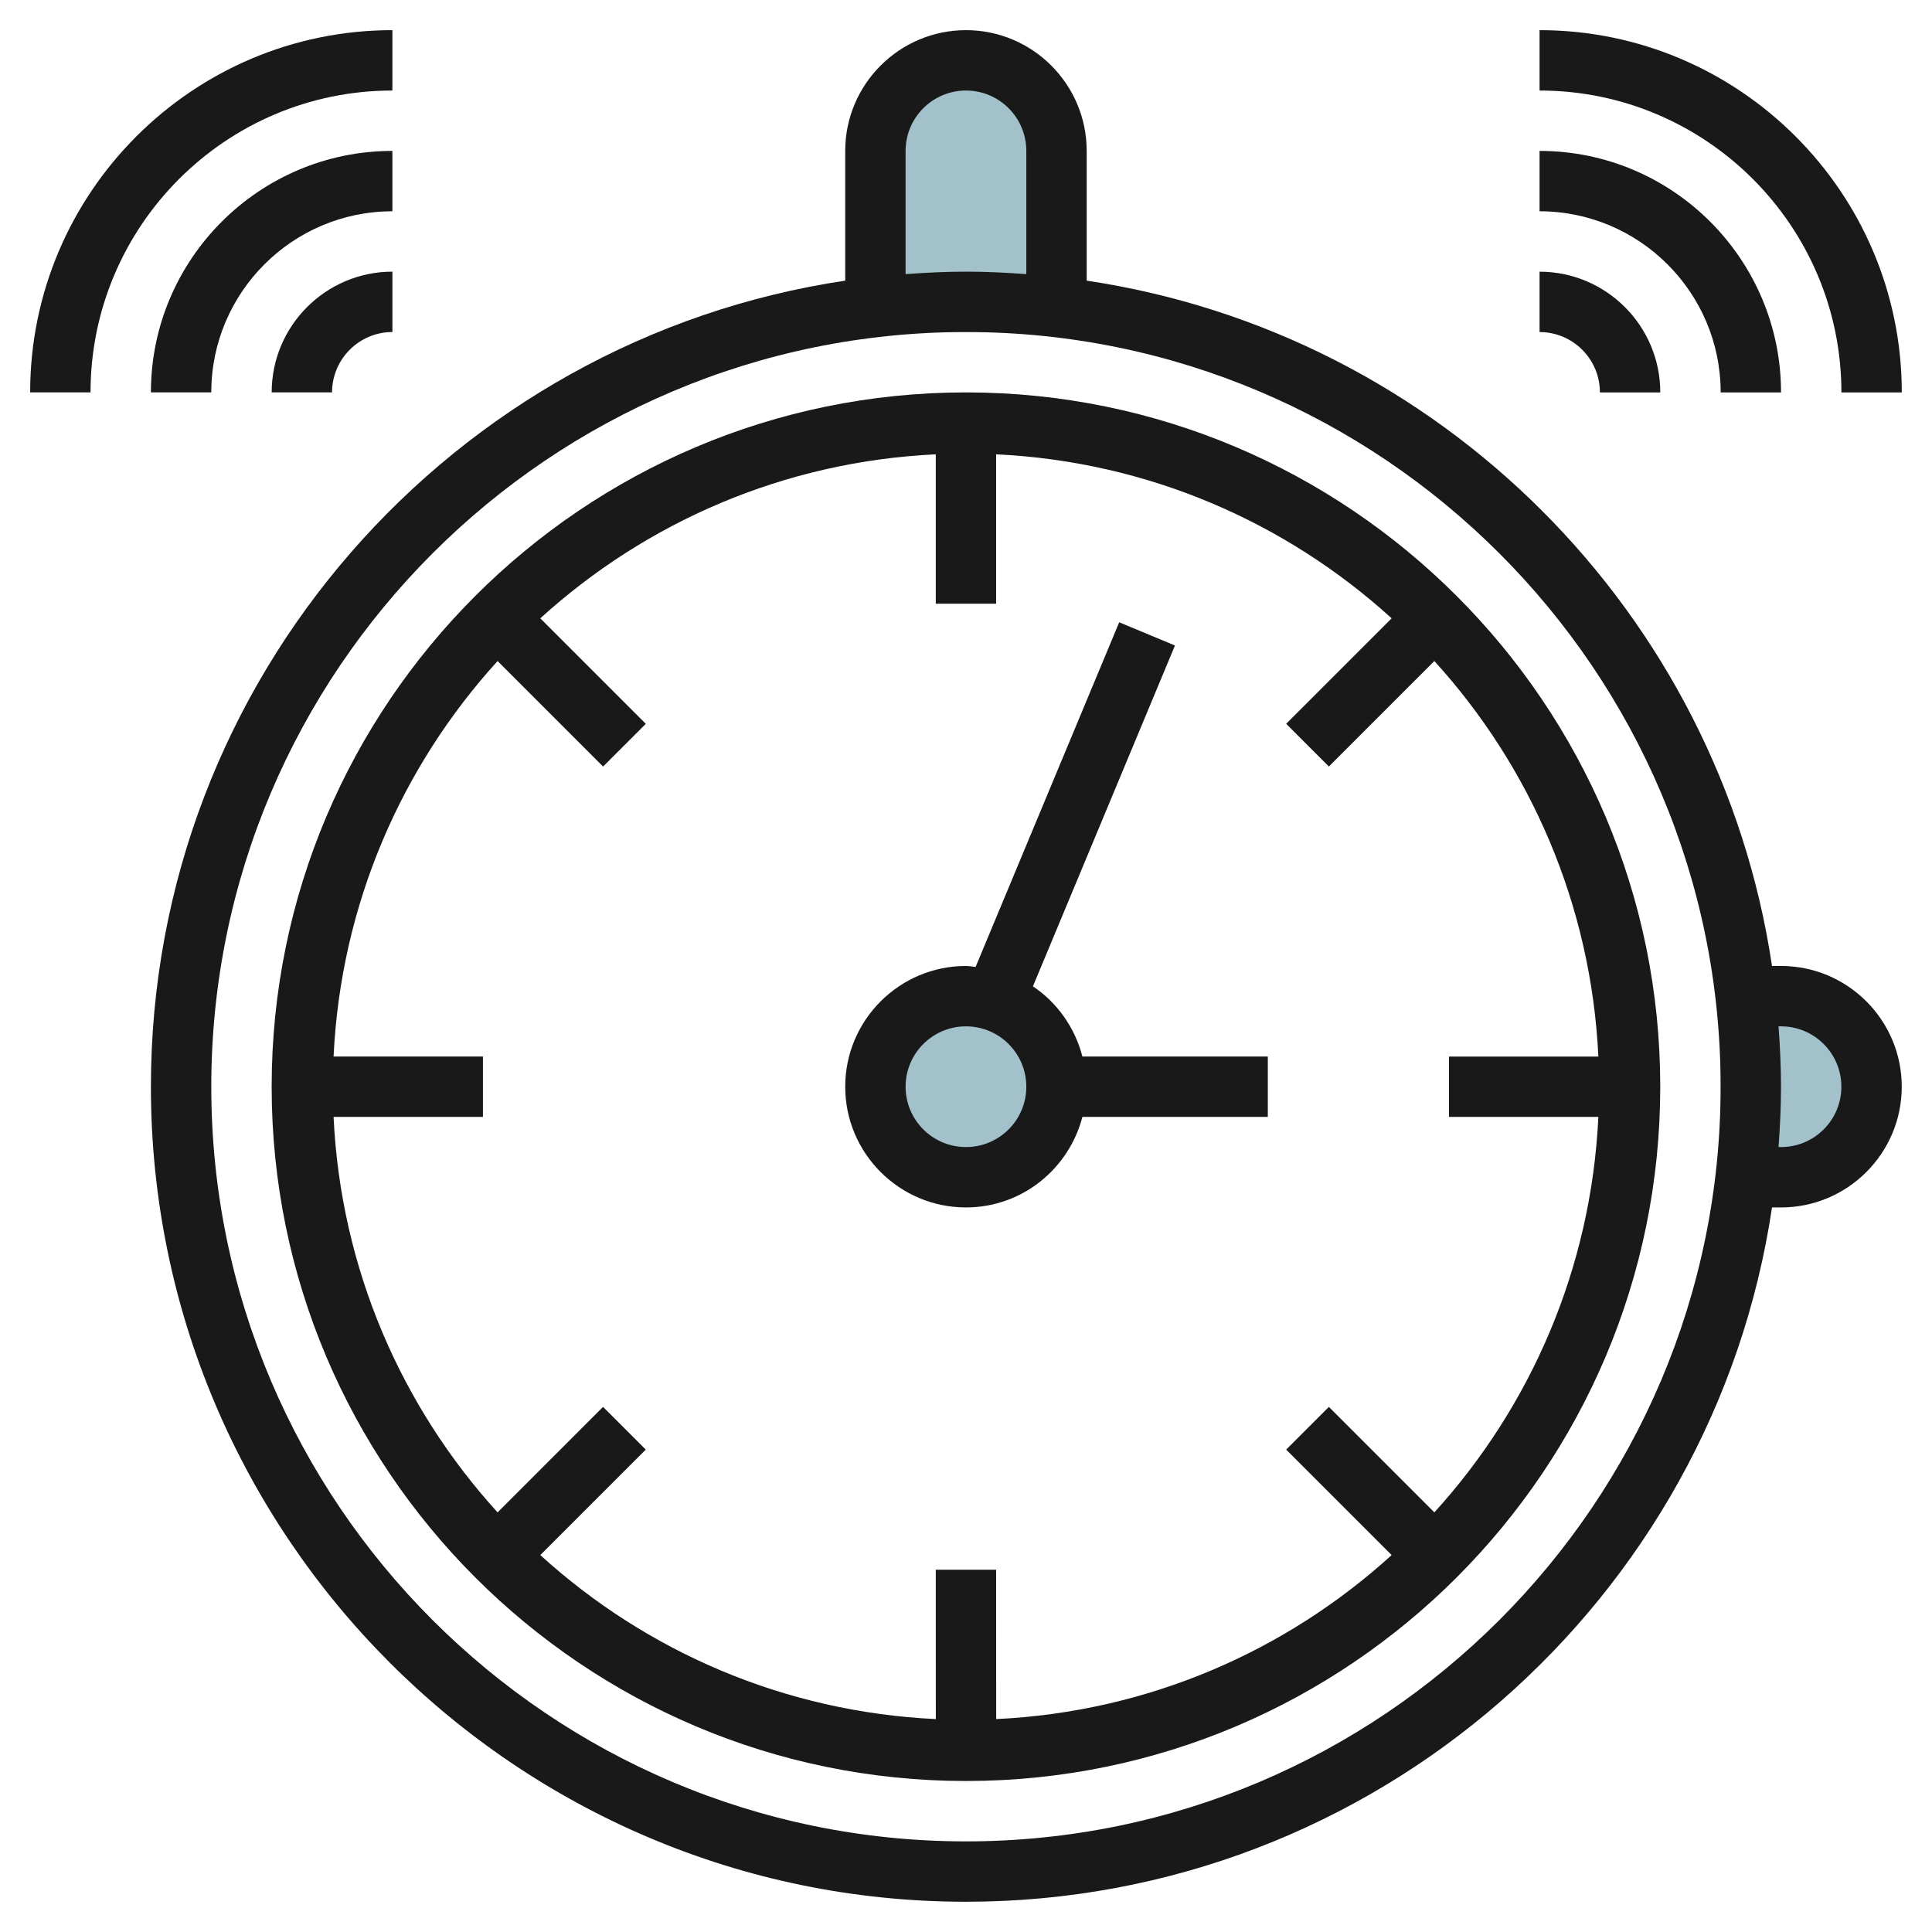
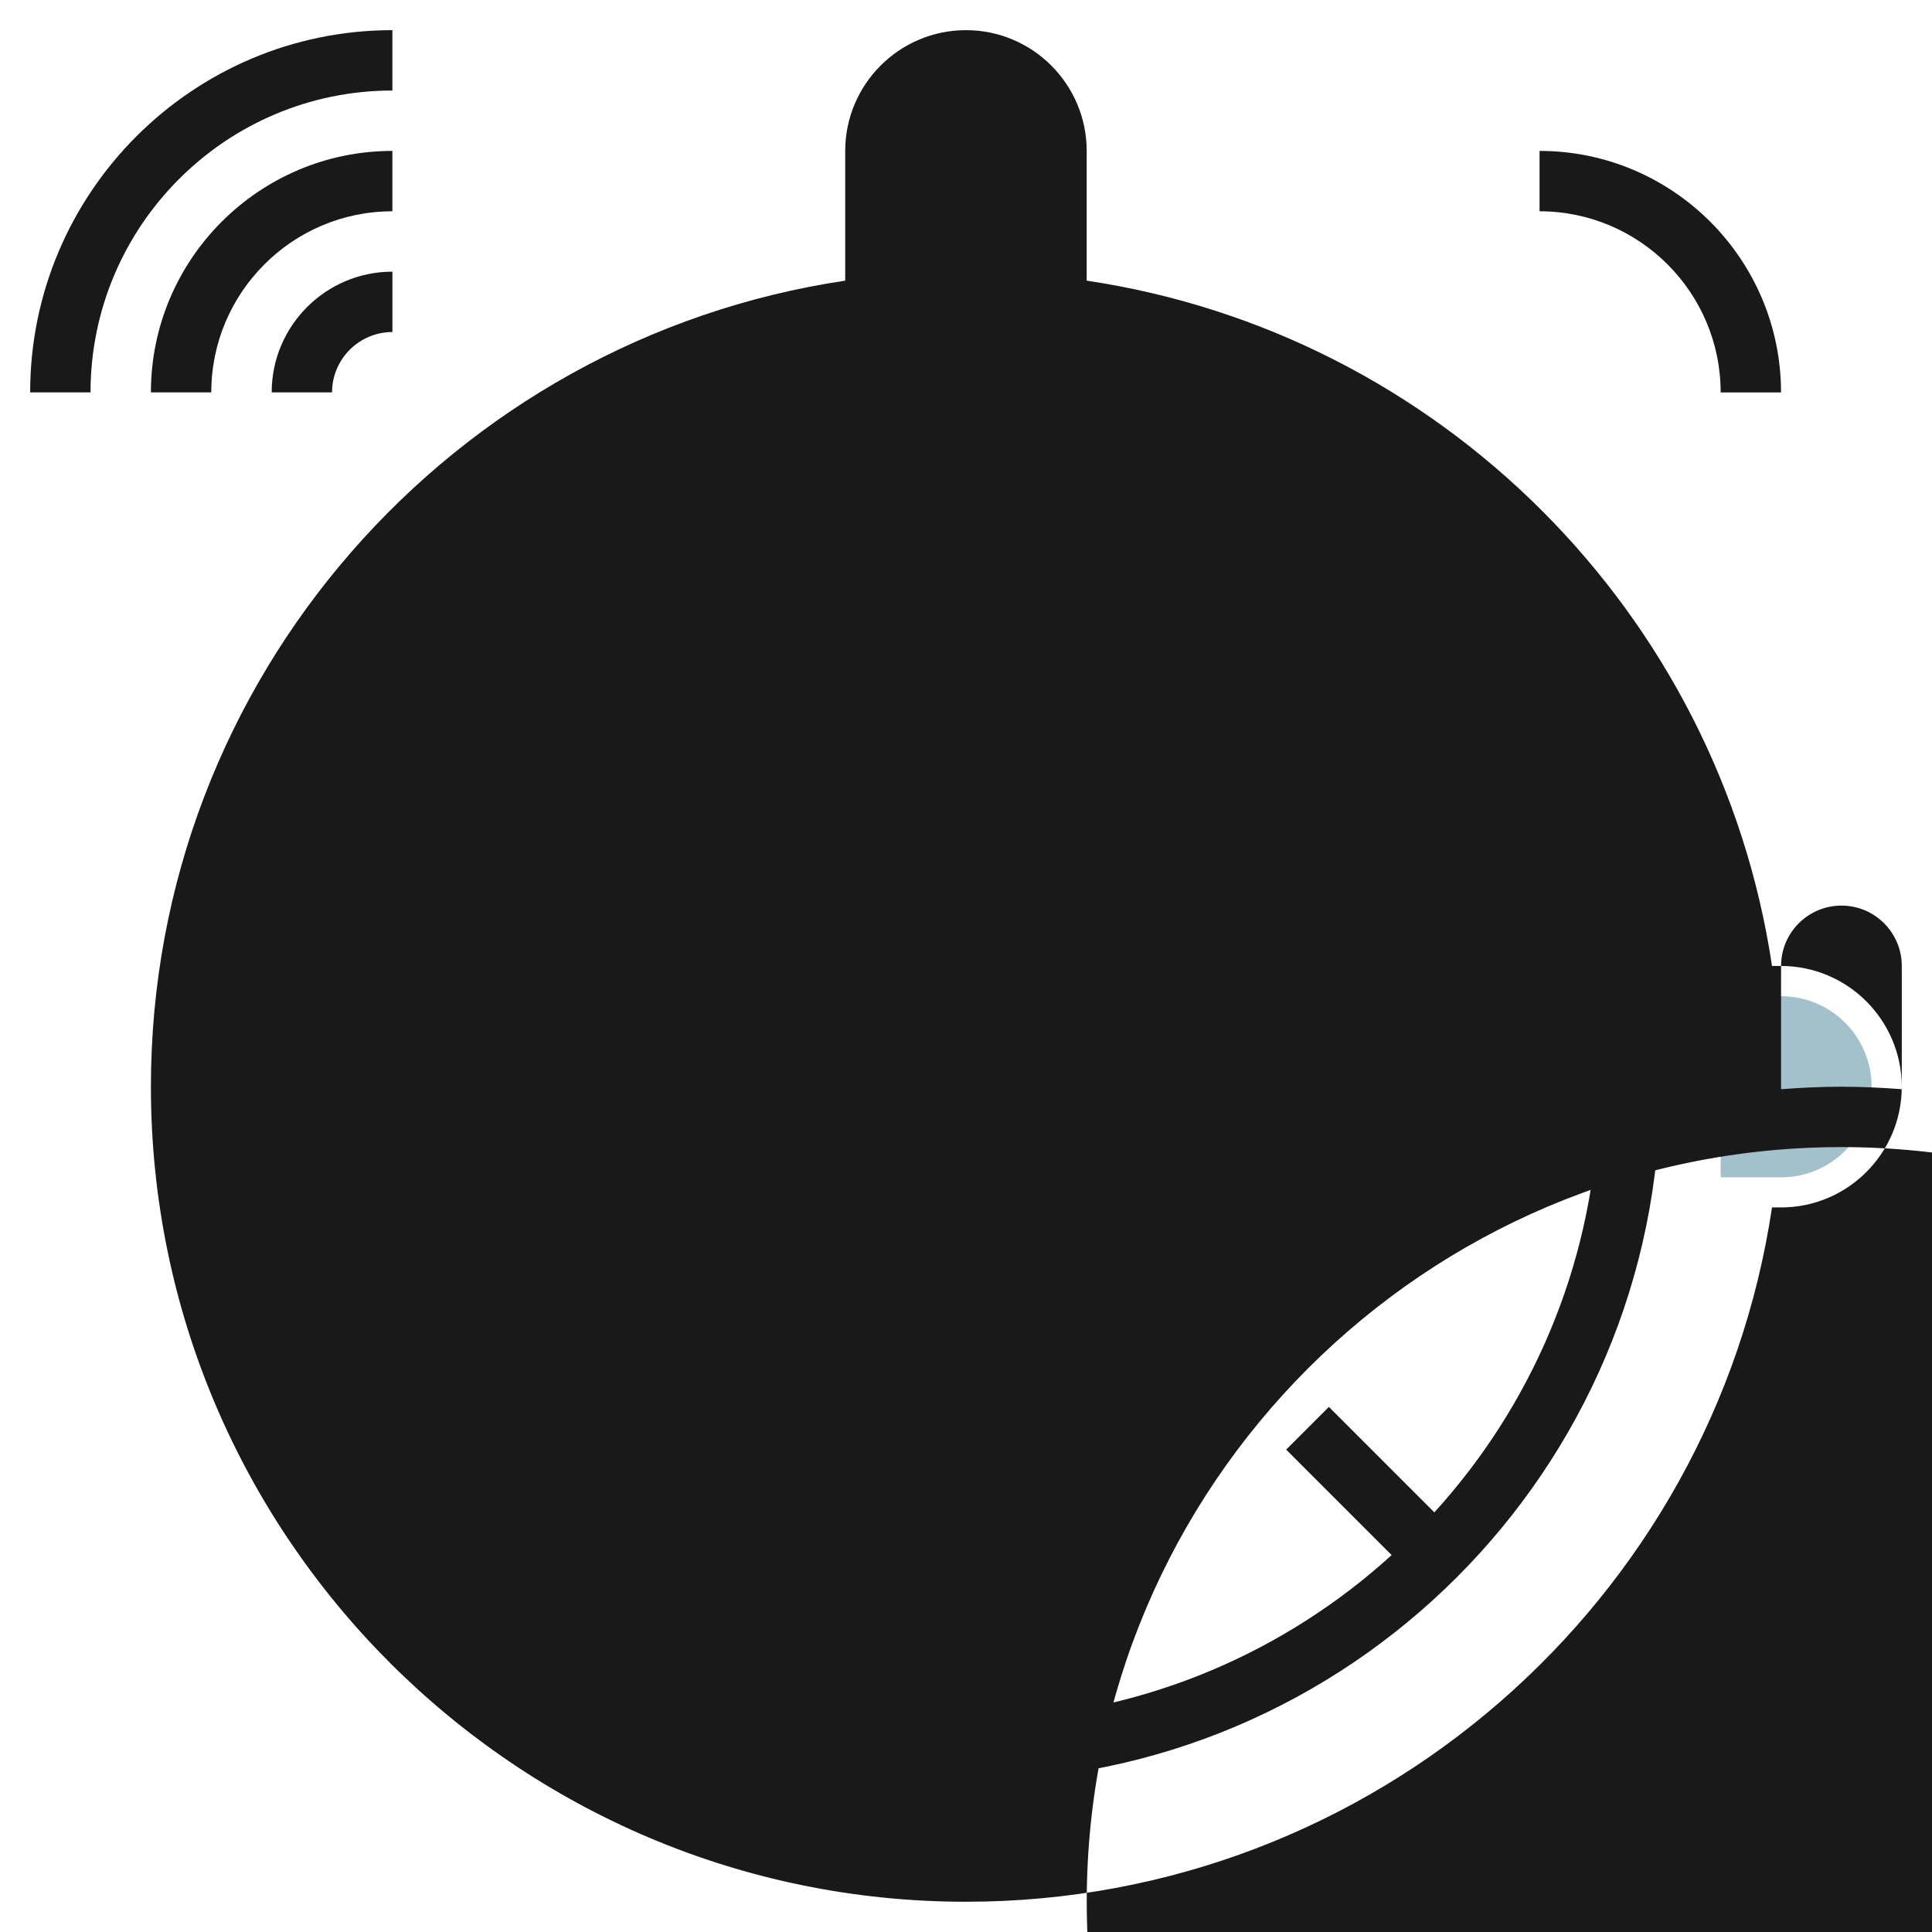
<svg xmlns="http://www.w3.org/2000/svg" id="Layer_3" enable-background="new 0 0 64 64" height="512" viewBox="0 0 64 64" width="512">
  <g>
    <path d="m35 11v-6c0-1.657-1.343-3-3-3-1.657 0-3 1.343-3 3v6z" fill="#a3c1ca" />
    <path d="m57 39h2c1.657 0 3-1.343 3-3 0-1.657-1.343-3-3-3h-2z" fill="#a3c1ca" />
    <circle cx="32" cy="36" fill="#a3c1ca" r="3" />
    <g fill="#191919">
      <path d="m31.999 12.999c-12.683 0-23 10.317-23 23 0 12.682 10.317 22.999 23 22.999 12.682 0 22.999-10.317 22.999-22.999 0-12.683-10.317-23-22.999-23zm15.516 37.1-3.494-3.494-1.415 1.415 3.494 3.494c-3.499 3.183-8.066 5.194-13.1 5.433l-.002-4.949-1.999.001.001 4.948c-5.035-.239-9.602-2.249-13.102-5.433l3.494-3.494-1.415-1.415-3.494 3.495c-3.184-3.5-5.195-8.067-5.433-13.102h4.948v-1.999h-4.948c.239-5.035 2.25-9.602 5.433-13.101l3.495 3.495 1.415-1.415-3.495-3.495c3.5-3.183 8.066-5.194 13.101-5.433v4.948h1.999v-4.948c5.035.239 9.602 2.25 13.102 5.433l-3.494 3.494 1.415 1.415 3.494-3.494c3.183 3.5 5.194 8.067 5.433 13.102h-4.948v1.999h4.948c-.239 5.034-2.25 9.601-5.433 13.1z" />
      <path d="m34.217 32.674 4.705-11.291-1.847-.769-4.757 11.417c-.107-.009-.21-.032-.319-.032-2.206 0-4 1.794-4 4 0 2.205 1.794 3.999 4 3.999 1.858 0 3.41-1.28 3.857-3h6.142v-1.999h-6.142c-.249-.961-.835-1.787-1.639-2.325zm-2.218 5.324c-1.104 0-2-.896-2-1.999 0-1.104.896-2 2-2 1.103 0 1.999.896 1.999 2 0 1.103-.896 1.999-1.999 1.999z" />
-       <path d="m59 31.999h-.3c-1.744-11.693-11.01-20.958-22.702-22.702v-4.298c0-2.206-1.794-4-3.999-4-2.206 0-4 1.794-4 4v4.298c-12.998 1.939-23 13.172-23 26.702 0 14.888 12.111 26.999 27 26.999 13.529 0 24.763-10.002 26.701-23h.3c2.204 0 3.998-1.794 3.998-3.999 0-2.206-1.794-4-3.998-4zm-29.001-27c0-1.104.897-2 2.001-2 1.102 0 1.998.896 1.998 2v4.082c-.661-.049-1.326-.082-1.999-.082s-1.339.033-2 .082zm2 55.999c-13.785 0-25-11.215-25-24.999 0-13.785 11.215-25 25-25 13.784 0 24.999 11.215 24.999 25 0 13.784-11.215 24.999-24.999 24.999zm27.001-23h-.084c.049-.661.082-1.326.082-1.999s-.033-1.339-.082-2h.084c1.102 0 1.998.897 1.998 2.001 0 1.102-.896 1.998-1.998 1.998z" />
+       <path d="m59 31.999h-.3c-1.744-11.693-11.01-20.958-22.702-22.702v-4.298c0-2.206-1.794-4-3.999-4-2.206 0-4 1.794-4 4v4.298c-12.998 1.939-23 13.172-23 26.702 0 14.888 12.111 26.999 27 26.999 13.529 0 24.763-10.002 26.701-23h.3c2.204 0 3.998-1.794 3.998-3.999 0-2.206-1.794-4-3.998-4zc0-1.104.897-2 2.001-2 1.102 0 1.998.896 1.998 2v4.082c-.661-.049-1.326-.082-1.999-.082s-1.339.033-2 .082zm2 55.999c-13.785 0-25-11.215-25-24.999 0-13.785 11.215-25 25-25 13.784 0 24.999 11.215 24.999 25 0 13.784-11.215 24.999-24.999 24.999zm27.001-23h-.084c.049-.661.082-1.326.082-1.999s-.033-1.339-.082-2h.084c1.102 0 1.998.897 1.998 2.001 0 1.102-.896 1.998-1.998 1.998z" />
      <path d="m12.998 2.999v-2c-6.616 0-11.999 5.383-11.999 11.999h2c0-5.514 4.485-9.999 9.999-9.999z" />
      <path d="m12.998 4.999c-4.411 0-7.999 3.588-7.999 7.999h2c0-3.308 2.691-5.999 5.999-5.999z" />
      <path d="m12.999 10.999v-2c-2.205 0-3.999 1.794-3.999 3.999h2c0-1.102.896-1.999 1.999-1.999z" />
-       <path d="m51 .999v2c5.514 0 9.999 4.486 9.999 10.001h2c0-6.618-5.383-12.001-11.999-12.001z" />
      <path d="m56.999 13h2c0-4.412-3.588-8.001-7.999-8.001v2c3.308 0 5.999 2.691 5.999 6.001z" />
-       <path d="m51 11c1.103 0 1.999.896 1.999 1.999h2c0-2.205-1.794-3.999-3.999-3.999z" />
    </g>
  </g>
</svg>